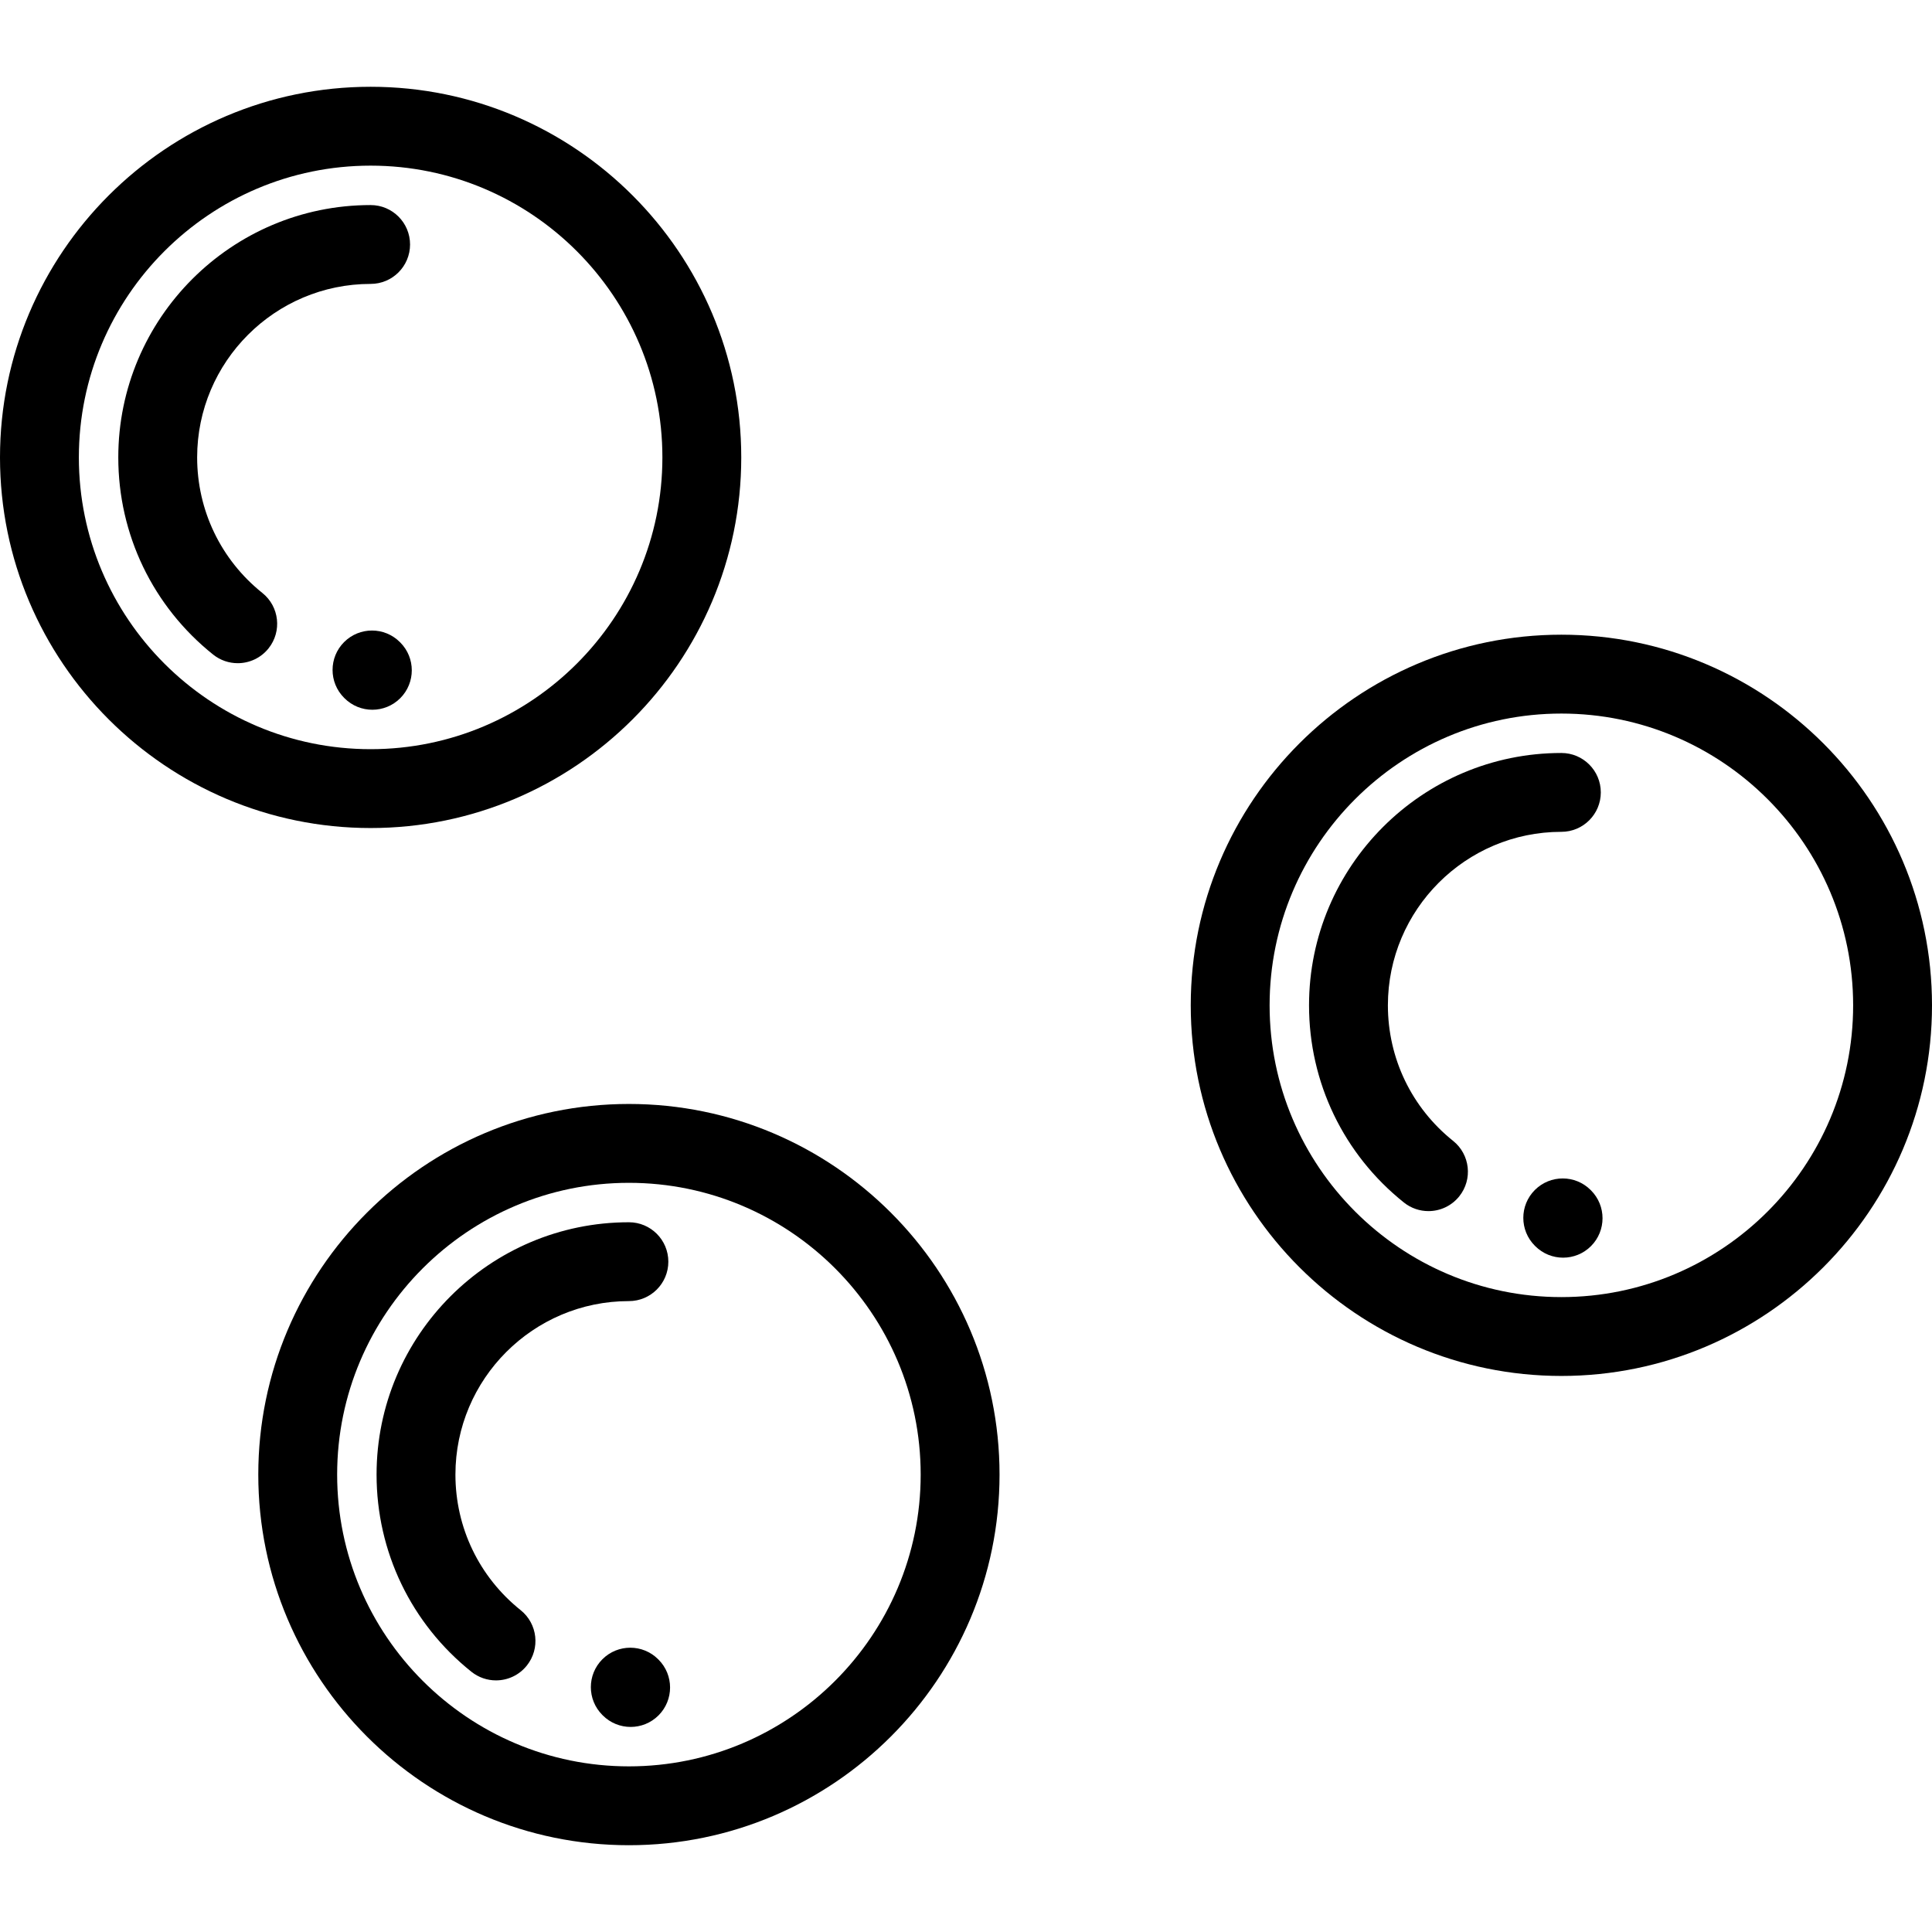
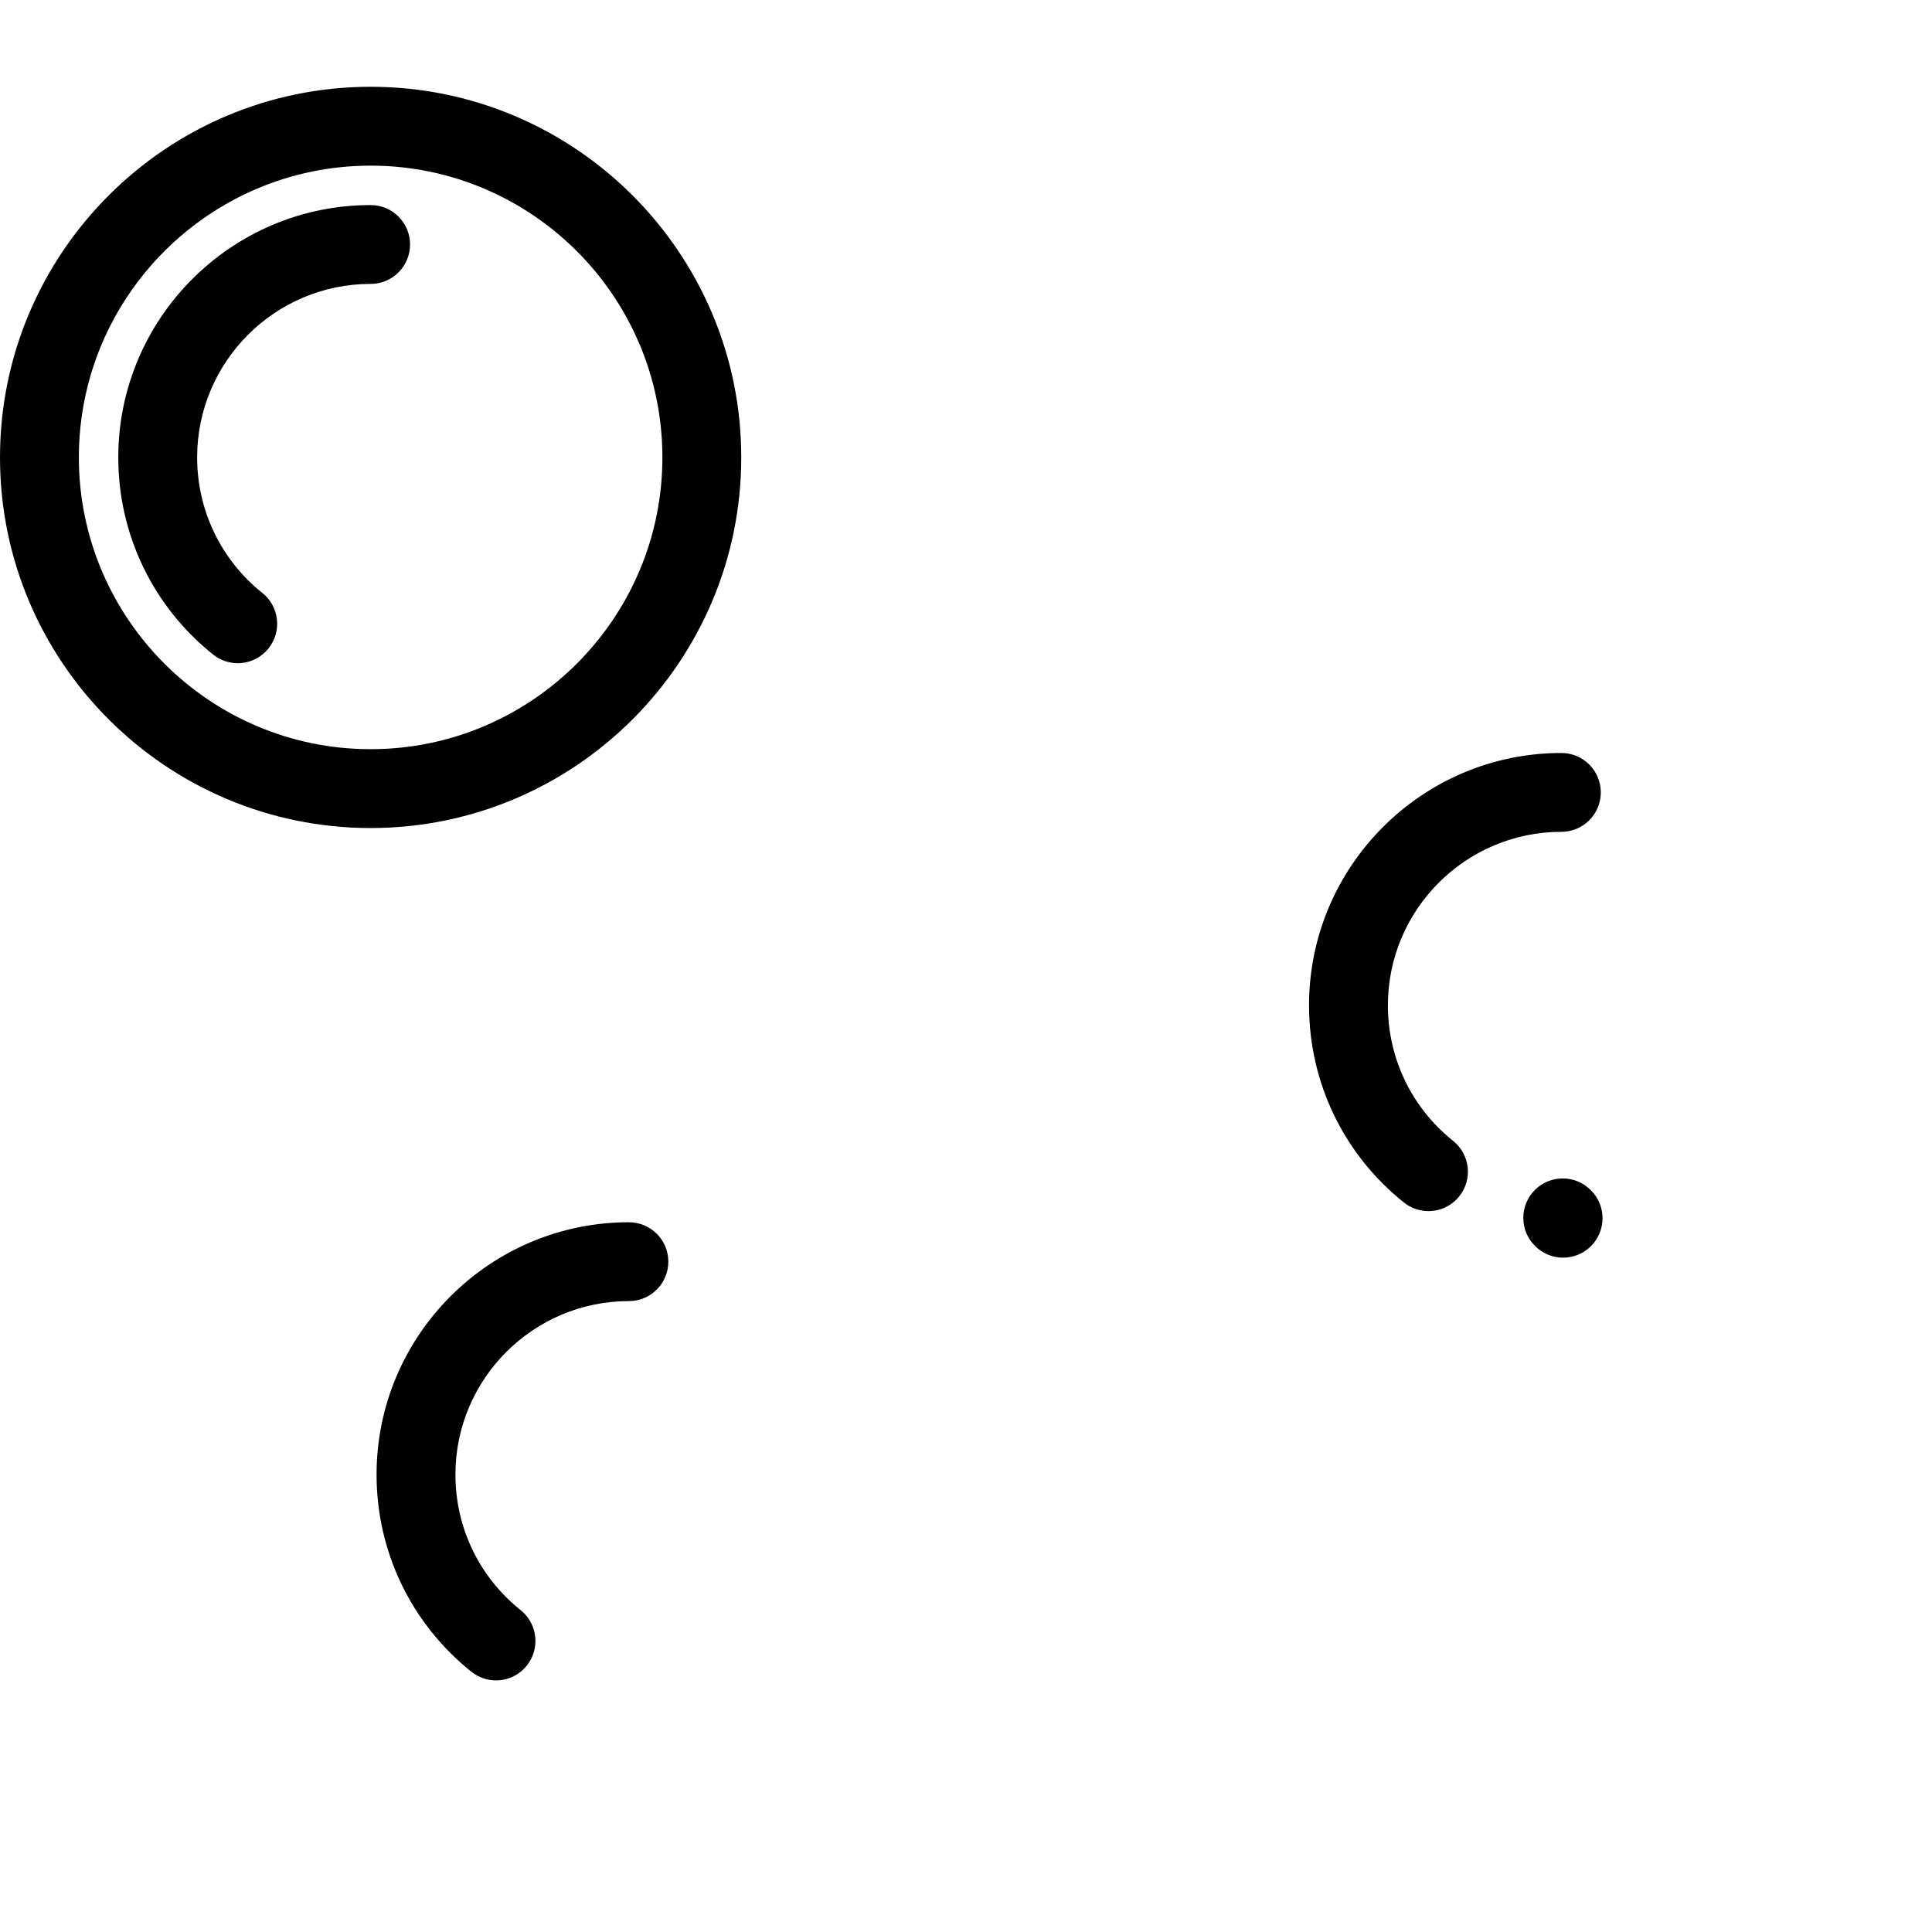
<svg xmlns="http://www.w3.org/2000/svg" fill="#000000" height="800px" width="800px" version="1.1" id="Layer_1" viewBox="0 0 512 512" xml:space="preserve">
  <g>
    <g>
-       <path d="M166.669,292.562c-54.159,0-98.22,44.061-98.22,98.22c0,54.159,44.061,98.22,98.22,98.22    c54.158,0,98.22-44.061,98.22-98.22C264.889,336.623,220.828,292.562,166.669,292.562z M166.669,468.105    c-42.636,0-77.322-34.686-77.322-77.322c0-42.636,34.686-77.322,77.322-77.322c42.636,0,77.322,34.686,77.322,77.322    C243.991,433.418,209.305,468.105,166.669,468.105z" />
-     </g>
+       </g>
  </g>
  <g>
    <g>
      <path d="M166.667,323.91c-36.874,0-66.873,29.999-66.873,66.873c0,20.43,9.16,39.473,25.13,52.247    c1.927,1.541,4.231,2.289,6.52,2.289c3.066,0,6.103-1.344,8.166-3.923c3.605-4.507,2.873-11.081-1.633-14.686    c-10.985-8.787-17.285-21.882-17.285-35.928c0-25.351,20.624-45.976,45.975-45.976c5.771,0,10.449-4.678,10.449-10.449    S172.438,323.91,166.667,323.91z" />
    </g>
  </g>
  <g>
    <g>
-       <path d="M174.516,439.817l-0.097-0.097c-4.081-4.08-10.698-4.08-14.778,0c-4.08,4.081-4.08,10.698,0,14.778l0.097,0.097    c2.04,2.041,4.715,3.06,7.388,3.06s5.348-1.02,7.39-3.06C178.596,450.514,178.596,443.898,174.516,439.817z" />
-     </g>
+       </g>
  </g>
  <g>
    <g>
      <path d="M98.22,22.997C44.061,22.997,0,67.058,0,121.218c0,54.159,44.061,98.22,98.22,98.22c54.159,0,98.22-44.061,98.22-98.22    C196.441,67.058,152.38,22.997,98.22,22.997z M98.22,198.54c-42.636,0-77.322-34.686-77.322-77.322    c0-42.636,34.686-77.322,77.322-77.322c42.636,0,77.322,34.686,77.322,77.322C175.543,163.854,140.856,198.54,98.22,198.54z" />
    </g>
  </g>
  <g>
    <g>
      <path d="M98.22,54.344c-36.874,0-66.873,29.999-66.873,66.873c0,20.431,9.16,39.474,25.13,52.247    c1.927,1.541,4.232,2.289,6.52,2.289c3.065,0,6.102-1.343,8.166-3.923c3.605-4.507,2.873-11.082-1.633-14.687    c-10.985-8.785-17.285-21.88-17.285-35.927c0-25.351,20.624-45.976,45.975-45.976c5.771,0,10.449-4.678,10.449-10.449    S103.991,54.344,98.22,54.344z" />
    </g>
  </g>
  <g>
    <g>
-       <path d="M106.068,170.253l-0.097-0.097c-4.081-4.08-10.698-4.08-14.778,0c-4.08,4.081-4.08,10.698,0,14.778l0.097,0.097    c2.04,2.041,4.715,3.061,7.388,3.061s5.348-1.02,7.39-3.061C110.148,180.949,110.148,174.333,106.068,170.253z" />
-     </g>
+       </g>
  </g>
  <g>
    <g>
-       <path d="M413.78,168.201c-54.159,0-98.22,44.061-98.22,98.22s44.061,98.22,98.22,98.22c54.159,0,98.22-44.061,98.22-98.22    S467.939,168.201,413.78,168.201z M413.78,343.744c-42.636,0-77.322-34.686-77.322-77.322c0-42.636,34.686-77.322,77.322-77.322    c42.636,0,77.322,34.686,77.322,77.322S456.416,343.744,413.78,343.744z" />
-     </g>
+       </g>
  </g>
  <g>
    <g>
-       <path d="M413.78,199.548c-36.874,0-66.873,29.999-66.873,66.873c0,20.43,9.16,39.473,25.13,52.247    c1.927,1.541,4.231,2.289,6.52,2.289c3.065,0,6.102-1.343,8.166-3.923c3.605-4.507,2.873-11.081-1.633-14.686    c-10.985-8.787-17.285-21.882-17.285-35.928c0-25.351,20.624-45.976,45.975-45.976c5.771,0,10.449-4.678,10.449-10.449    C424.229,204.226,419.551,199.548,413.78,199.548z" />
+       <path d="M413.78,199.548c-36.874,0-66.873,29.999-66.873,66.873c0,20.43,9.16,39.473,25.13,52.247    c1.927,1.541,4.231,2.289,6.52,2.289c3.065,0,6.102-1.343,8.166-3.923c3.605-4.507,2.873-11.081-1.633-14.686    c-10.985-8.787-17.285-21.882-17.285-35.928c0-25.351,20.624-45.976,45.975-45.976c5.771,0,10.449-4.678,10.449-10.449    C424.229,204.226,419.551,199.548,413.78,199.548" />
    </g>
  </g>
  <g>
    <g>
      <path d="M421.627,315.457l-0.097-0.097c-4.081-4.08-10.698-4.08-14.778,0c-4.08,4.081-4.08,10.698,0,14.778l0.097,0.097    c2.04,2.041,4.715,3.06,7.388,3.06s5.348-1.02,7.39-3.06C425.707,326.153,425.707,319.537,421.627,315.457z" />
    </g>
  </g>
</svg>